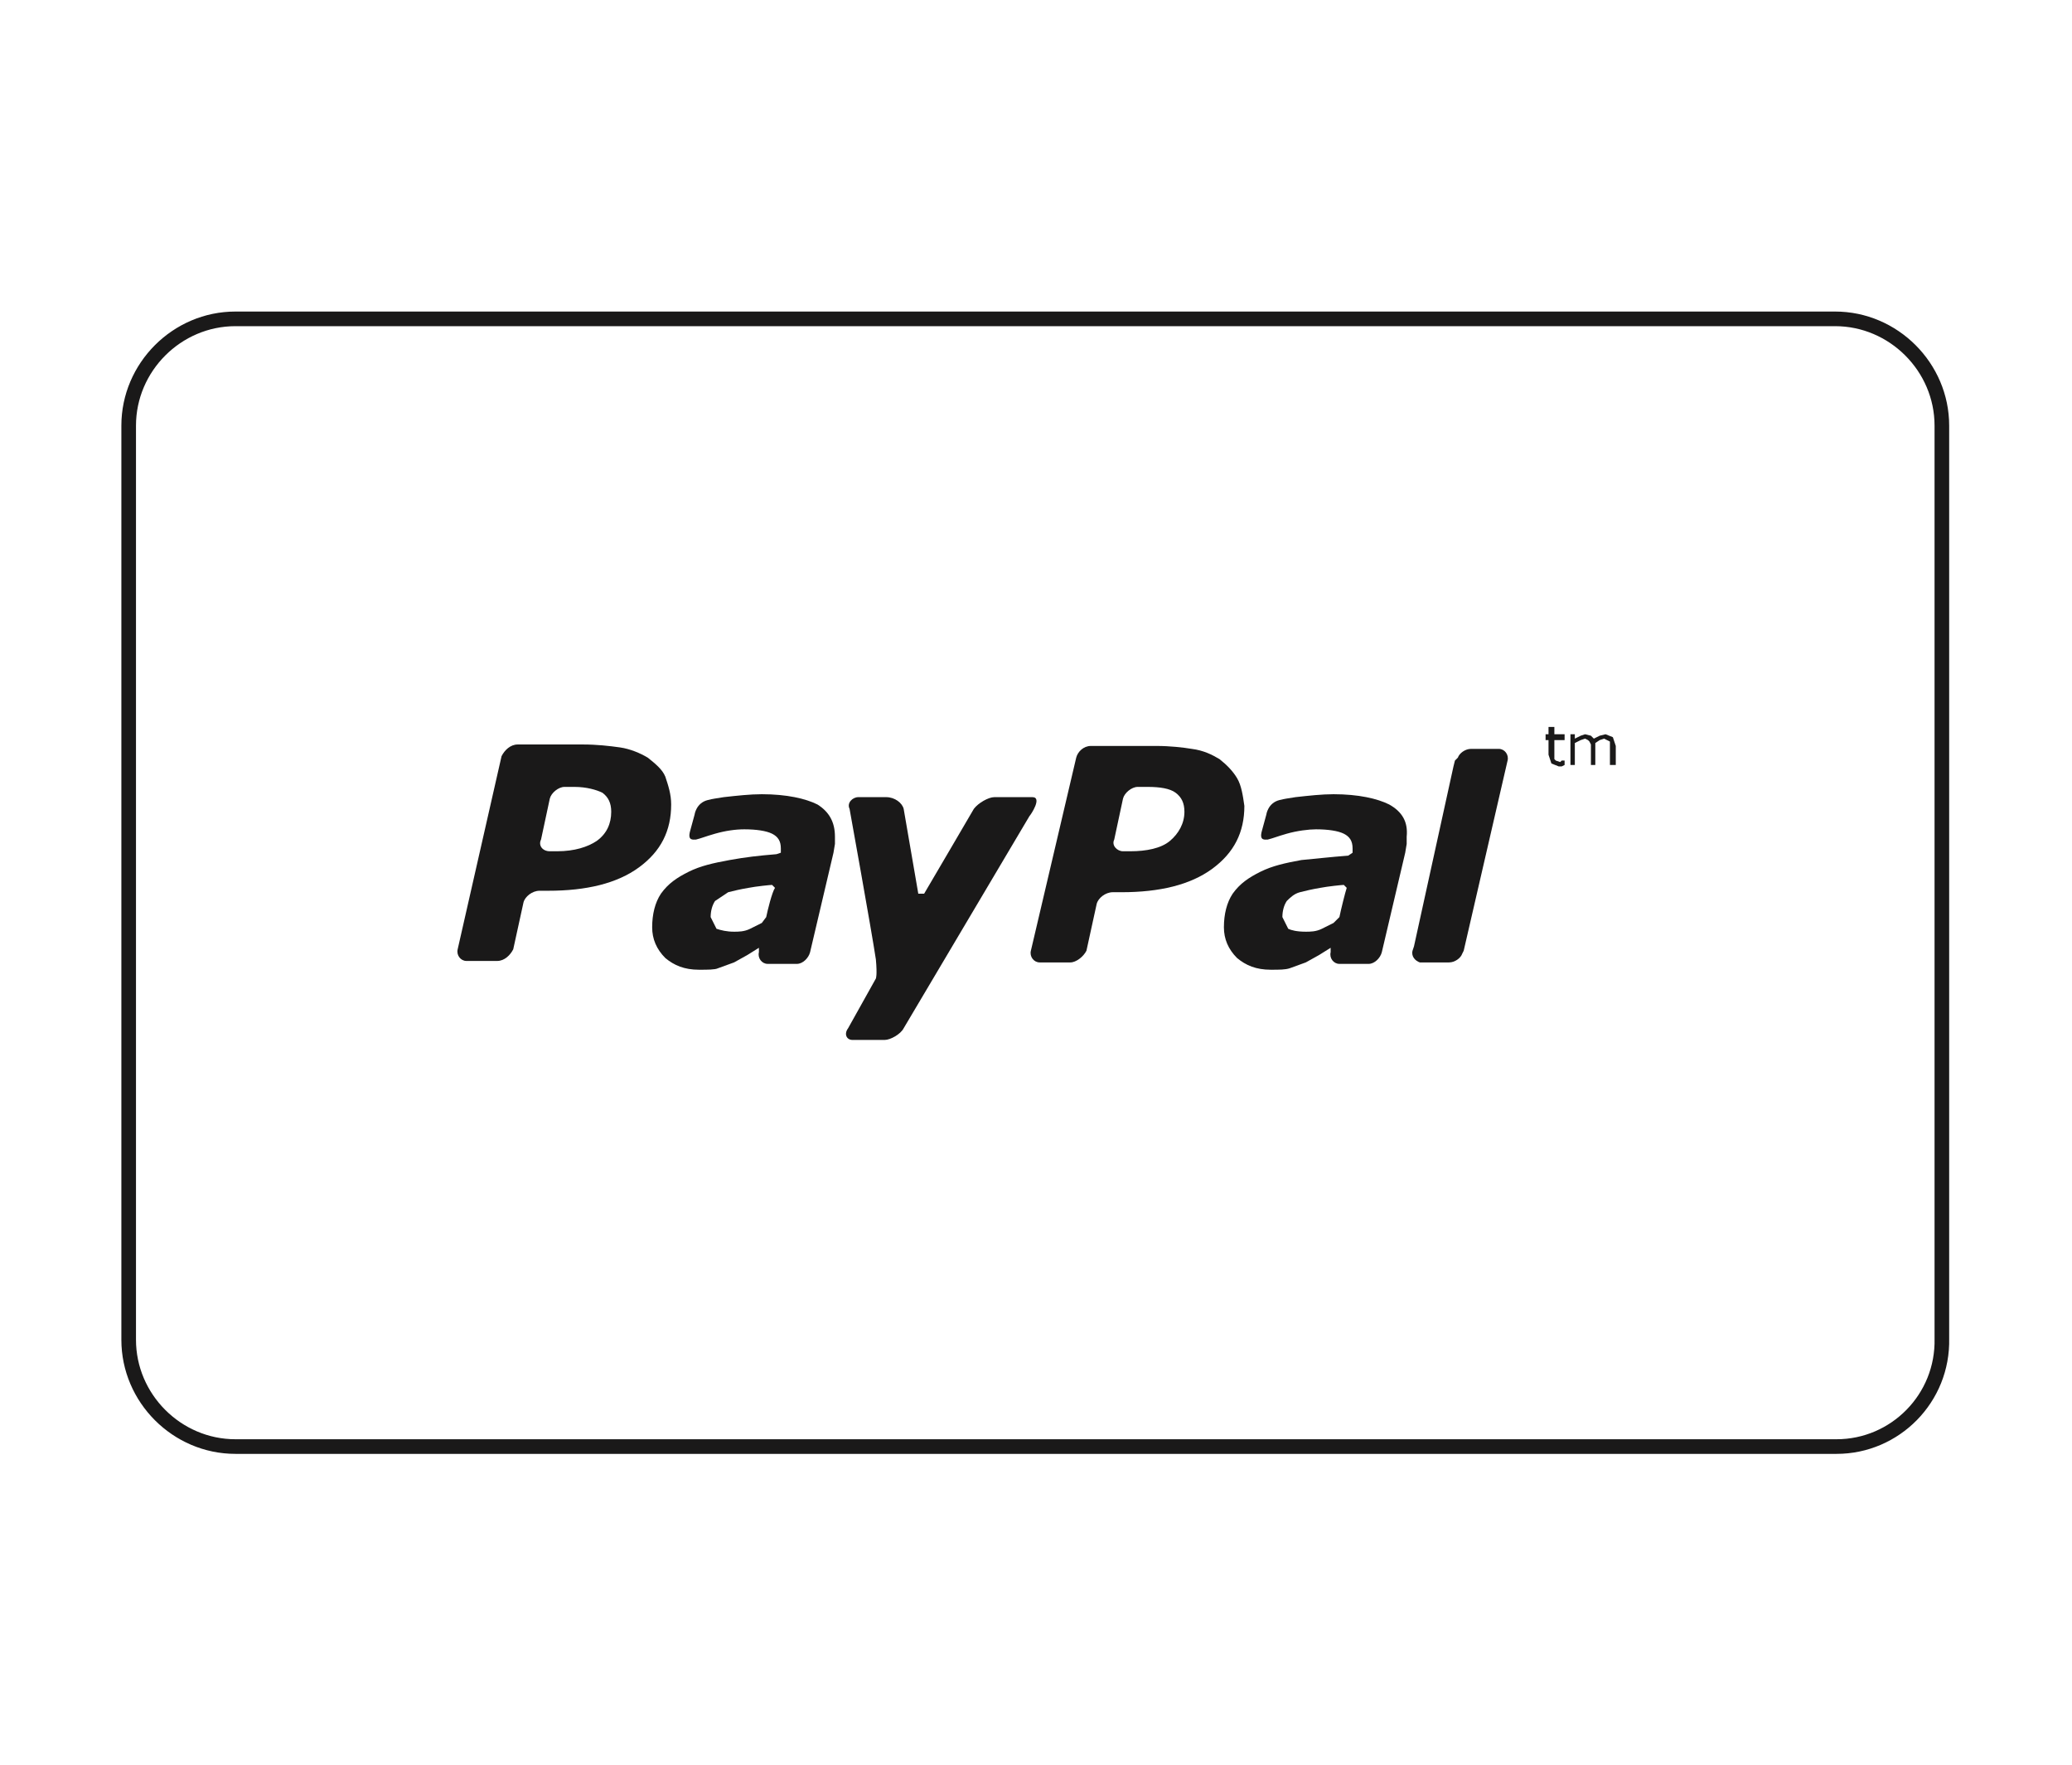
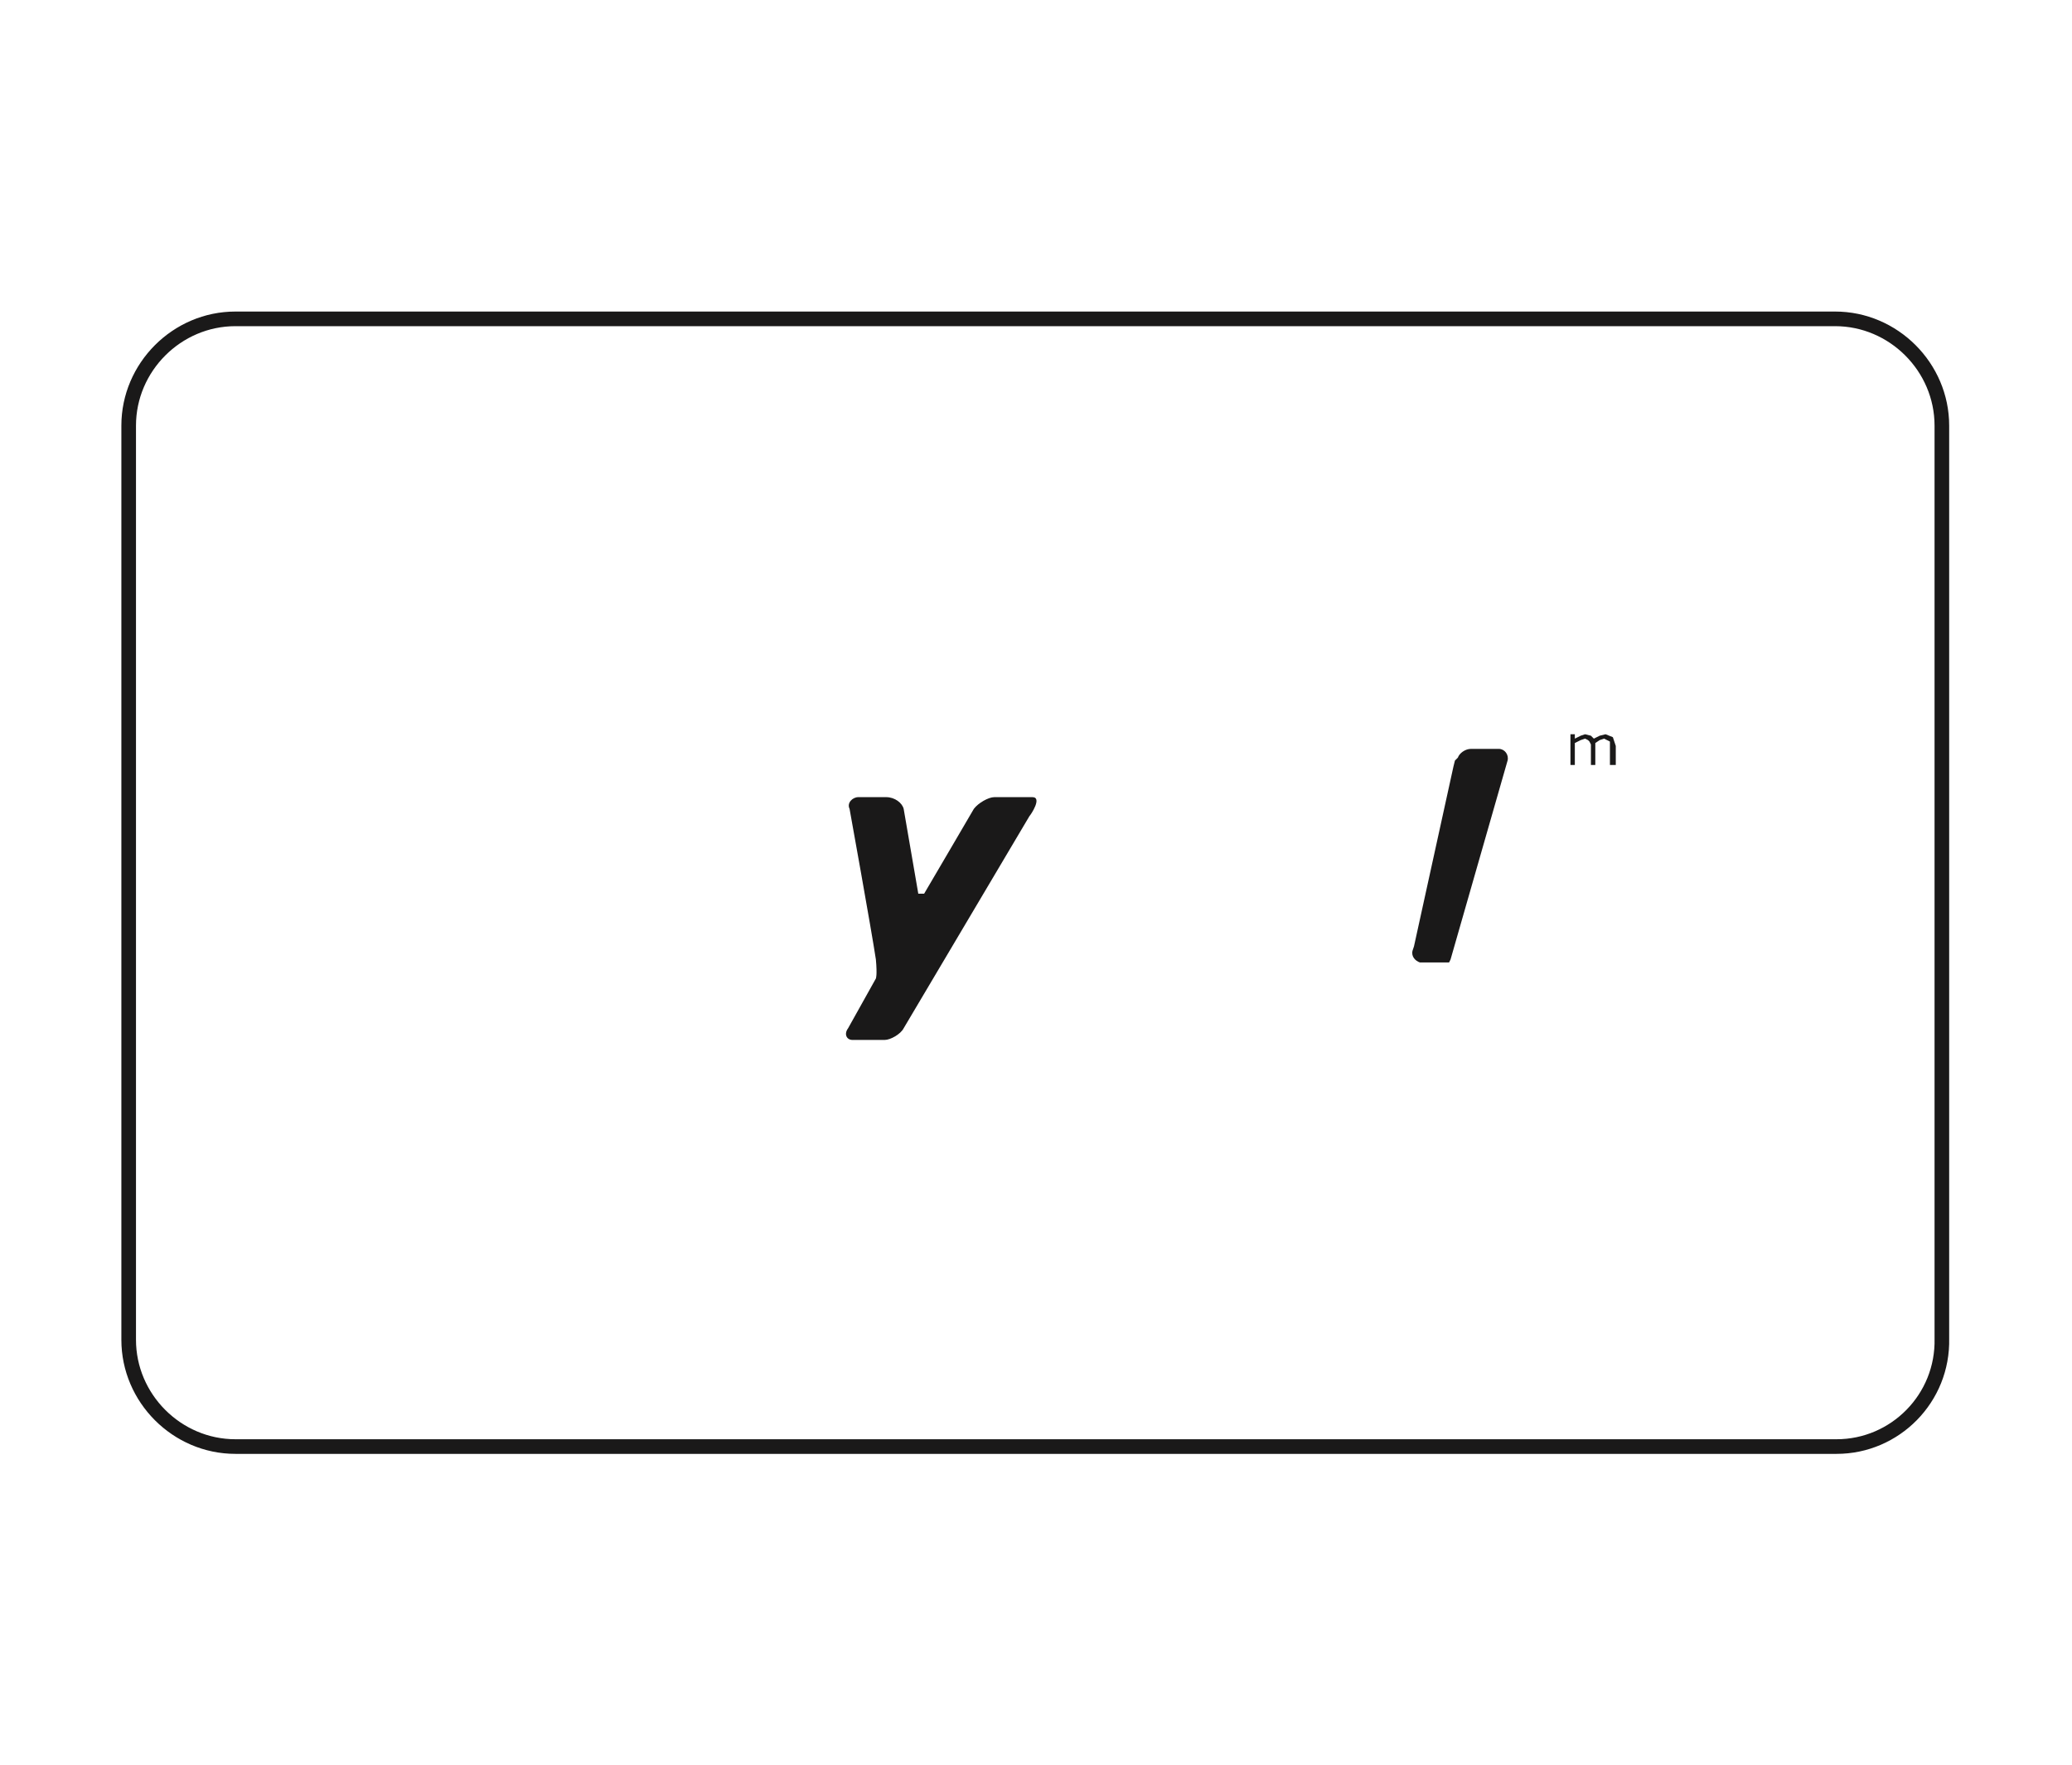
<svg xmlns="http://www.w3.org/2000/svg" id="Ebene_1" x="0px" y="0px" viewBox="0 0 141.7 120.7" style="enable-background:new 0 0 141.7 120.7;" xml:space="preserve">
  <style type="text/css">
	.st0{fill:#1A1919;}
	.st1{fill:none;stroke:#1A1919;stroke-miterlimit:10;}
</style>
  <g>
    <g id="Page-1_2_">
      <g id="paypal-logo">
-         <path id="Shape_7_" class="st0" d="M45.5,53.1c-0.2-0.5-0.7-0.9-1.2-1.3c-0.5-0.3-1.2-0.6-1.9-0.7c-0.7-0.1-1.6-0.2-2.5-0.2h-4.5     c-0.5,0-0.9,0.4-1.1,0.8l-3,13.2c-0.1,0.4,0.2,0.8,0.6,0.8h2.1c0.5,0,0.9-0.4,1.1-0.8l0.7-3.2c0.1-0.4,0.6-0.8,1.1-0.8h0.6     c2.6,0,4.7-0.5,6.2-1.6s2.2-2.5,2.2-4.3C45.9,54.3,45.7,53.7,45.5,53.1z M40.8,57.5c-0.6,0.4-1.5,0.7-2.7,0.7h-0.5     c-0.5,0-0.8-0.4-0.6-0.8l0.6-2.8c0.1-0.4,0.6-0.8,1-0.8h0.7c0.8,0,1.5,0.2,1.9,0.4c0.4,0.3,0.6,0.7,0.6,1.3     C41.8,56.3,41.5,57,40.8,57.5z" />
-         <polygon id="Path_13_" class="st0" points="107,52 106.8,52 106.7,52.1 106.4,52 106.3,51.9 106.3,51.8 106.3,51.5 106.3,50.6      107,50.6 107,50.2 106.3,50.2 106.3,49.7 105.9,49.7 105.9,50.2 105.7,50.2 105.7,50.6 105.9,50.6 105.9,51.6 106.1,52.2      106.6,52.4 106.8,52.4 107,52.3    " />
        <polygon id="Path_12_" class="st0" points="110.3,50.4 109.8,50.2 109.4,50.3 109,50.5 108.8,50.3 108.4,50.2 108.1,50.3      107.7,50.5 107.7,50.2 107.4,50.2 107.4,52.3 107.7,52.3 107.7,50.8 108.1,50.6 108.4,50.5 108.6,50.6 108.7,50.7 108.8,50.9      108.8,51.2 108.8,52.3 109.1,52.3 109.1,51 109.1,50.9 109.1,50.8 109.4,50.6 109.7,50.5 109.9,50.6 110.1,50.7 110.1,50.9      110.1,51.2 110.1,52.3 110.5,52.3 110.5,51    " />
-         <path id="Shape_6_" class="st0" d="M55.9,55c-0.8-0.4-2.1-0.7-3.8-0.7c-0.8,0-1.7,0.1-2.6,0.2c-0.6,0.1-0.7,0.1-1.1,0.2     c-0.8,0.2-0.9,1-0.9,1l-0.3,1.1c-0.2,0.7,0.2,0.6,0.4,0.6c0.4-0.1,0.6-0.2,1.3-0.4c0.7-0.2,1.4-0.3,2-0.3c0.8,0,1.5,0.1,1.9,0.3     c0.4,0.2,0.6,0.5,0.6,1l0,0.3l-0.3,0.1c-1.2,0.1-2.1,0.2-3.2,0.4c-1.1,0.2-2,0.4-2.8,0.8c-0.8,0.4-1.4,0.8-1.9,1.5     c-0.4,0.6-0.6,1.4-0.6,2.3c0,0.8,0.3,1.5,0.9,2.1c0.6,0.5,1.3,0.8,2.3,0.8c0.6,0,1.1,0,1.3-0.1l1.1-0.4l0.9-0.5l0.8-0.5l0,0     l0,0.3l0,0l0,0c-0.1,0.4,0.2,0.8,0.6,0.8l0,0h0h1.7h0.3h0c0.4,0,0.8-0.4,0.9-0.8l1.6-6.8l0.1-0.6l0-0.5     C57.1,56.2,56.7,55.5,55.9,55z M52.4,62.7l-0.3,0.4l-0.8,0.4c-0.4,0.2-0.8,0.2-1.1,0.2c-0.5,0-0.9-0.1-1.2-0.2l-0.4-0.8     c0-0.4,0.1-0.8,0.3-1.1l0.9-0.6c0.4-0.1,0.8-0.2,1.4-0.3c0.5-0.1,1.5-0.2,1.6-0.2l0.2,0.2C52.8,61,52.5,62.2,52.4,62.7z" />
-         <path id="Shape_5_" class="st0" d="M95,55c-0.8-0.4-2.1-0.7-3.8-0.7c-0.8,0-1.7,0.1-2.6,0.2c-0.6,0.1-0.7,0.1-1.1,0.2     c-0.8,0.2-0.9,1-0.9,1l-0.3,1.1c-0.2,0.7,0.2,0.6,0.4,0.6c0.4-0.1,0.6-0.2,1.3-0.4c0.7-0.2,1.5-0.3,2-0.3c0.8,0,1.5,0.1,1.9,0.3     c0.4,0.2,0.6,0.5,0.6,1l0,0.3l-0.3,0.2c-1.3,0.1-2.1,0.2-3.2,0.3c-1.1,0.2-2,0.4-2.8,0.8c-0.8,0.4-1.4,0.8-1.9,1.5     c-0.4,0.6-0.6,1.4-0.6,2.3c0,0.8,0.3,1.5,0.9,2.1c0.6,0.5,1.3,0.8,2.3,0.8c0.6,0,1,0,1.3-0.1l1.1-0.4l0.9-0.5l0.8-0.5l0,0     L91,65.1l0,0l0,0c-0.1,0.4,0.2,0.8,0.6,0.8l0,0h0c0.3,0,1.2,0,1.7,0h0.3h0c0.4,0,0.8-0.4,0.9-0.8l1.6-6.8l0.1-0.6l0-0.5     C96.3,56.2,95.9,55.5,95,55z M91.6,62.7l-0.4,0.4l-0.8,0.4c-0.4,0.2-0.8,0.2-1.1,0.2c-0.6,0-1-0.1-1.2-0.2l-0.4-0.8     c0-0.4,0.1-0.8,0.3-1.1c0.2-0.2,0.5-0.5,0.9-0.6c0.4-0.1,0.8-0.2,1.4-0.3c0.5-0.1,1.5-0.2,1.6-0.2l0.2,0.2     C92,61,91.7,62.2,91.6,62.7z" />
-         <path id="Shape_4_" class="st0" d="M84.6,53.2c-0.3-0.5-0.7-0.9-1.2-1.3c-0.5-0.3-1.1-0.6-1.9-0.7C80.9,51.1,80,51,79.1,51h-4.5     c-0.5,0-0.9,0.4-1,0.8L70.5,65c-0.1,0.4,0.2,0.8,0.6,0.8h2.1c0.4,0,0.9-0.4,1.1-0.8l0.7-3.2c0.1-0.4,0.6-0.8,1.1-0.8h0.6     c2.6,0,4.7-0.5,6.2-1.6c1.5-1.1,2.2-2.5,2.2-4.3C85,54.4,84.9,53.7,84.6,53.2z M80,57.5c-0.6,0.5-1.6,0.7-2.7,0.7h-0.5     c-0.4,0-0.8-0.4-0.6-0.8l0.6-2.8c0.1-0.4,0.6-0.8,1-0.8h0.7c0.8,0,1.5,0.1,1.9,0.4c0.4,0.3,0.6,0.7,0.6,1.3     C81,56.3,80.6,57,80,57.5z" />
-         <path id="Path_11_" class="st0" d="M103.1,52c0.1-0.4-0.2-0.8-0.6-0.8h-1.9c-0.4,0-0.8,0.3-0.9,0.6L99.5,52l-0.1,0.4l-2.7,12.3     L96.6,65l0,0c-0.1,0.4,0.2,0.7,0.5,0.8l0,0h2c0.4,0,0.8-0.3,0.9-0.6l0.1-0.2L103.1,52L103.1,52z" />
+         <path id="Path_11_" class="st0" d="M103.1,52c0.1-0.4-0.2-0.8-0.6-0.8h-1.9c-0.4,0-0.8,0.3-0.9,0.6L99.5,52l-0.1,0.4l-2.7,12.3     L96.6,65l0,0c-0.1,0.4,0.2,0.7,0.5,0.8l0,0h2l0.1-0.2L103.1,52L103.1,52z" />
        <path id="Path_10_" class="st0" d="M70.6,54.5c-0.5,0-2.6,0-2.6,0c-0.4,0-1.1,0.4-1.4,0.8c0,0-3.1,5.3-3.4,5.8h-0.4l-1-5.8     c-0.1-0.4-0.6-0.8-1.2-0.8h-1.9c-0.4,0-0.8,0.4-0.6,0.8c0,0,1.5,8.3,1.8,10.3c0.1,1.1,0,1.3,0,1.3L58,70.3     c-0.3,0.4-0.1,0.8,0.3,0.8h2.2c0.4,0,1.1-0.4,1.3-0.8l8.6-14.5C70.5,55.7,71.3,54.5,70.6,54.5z" />
      </g>
    </g>
    <path class="st1" d="M125.6,98.9H16.1c-4,0-7.3-3.3-7.3-7.3V29.1c0-4,3.3-7.3,7.3-7.3h109.4c4,0,7.3,3.3,7.3,7.3v62.4   C132.9,95.6,129.6,98.9,125.6,98.9z" />
  </g>
</svg>